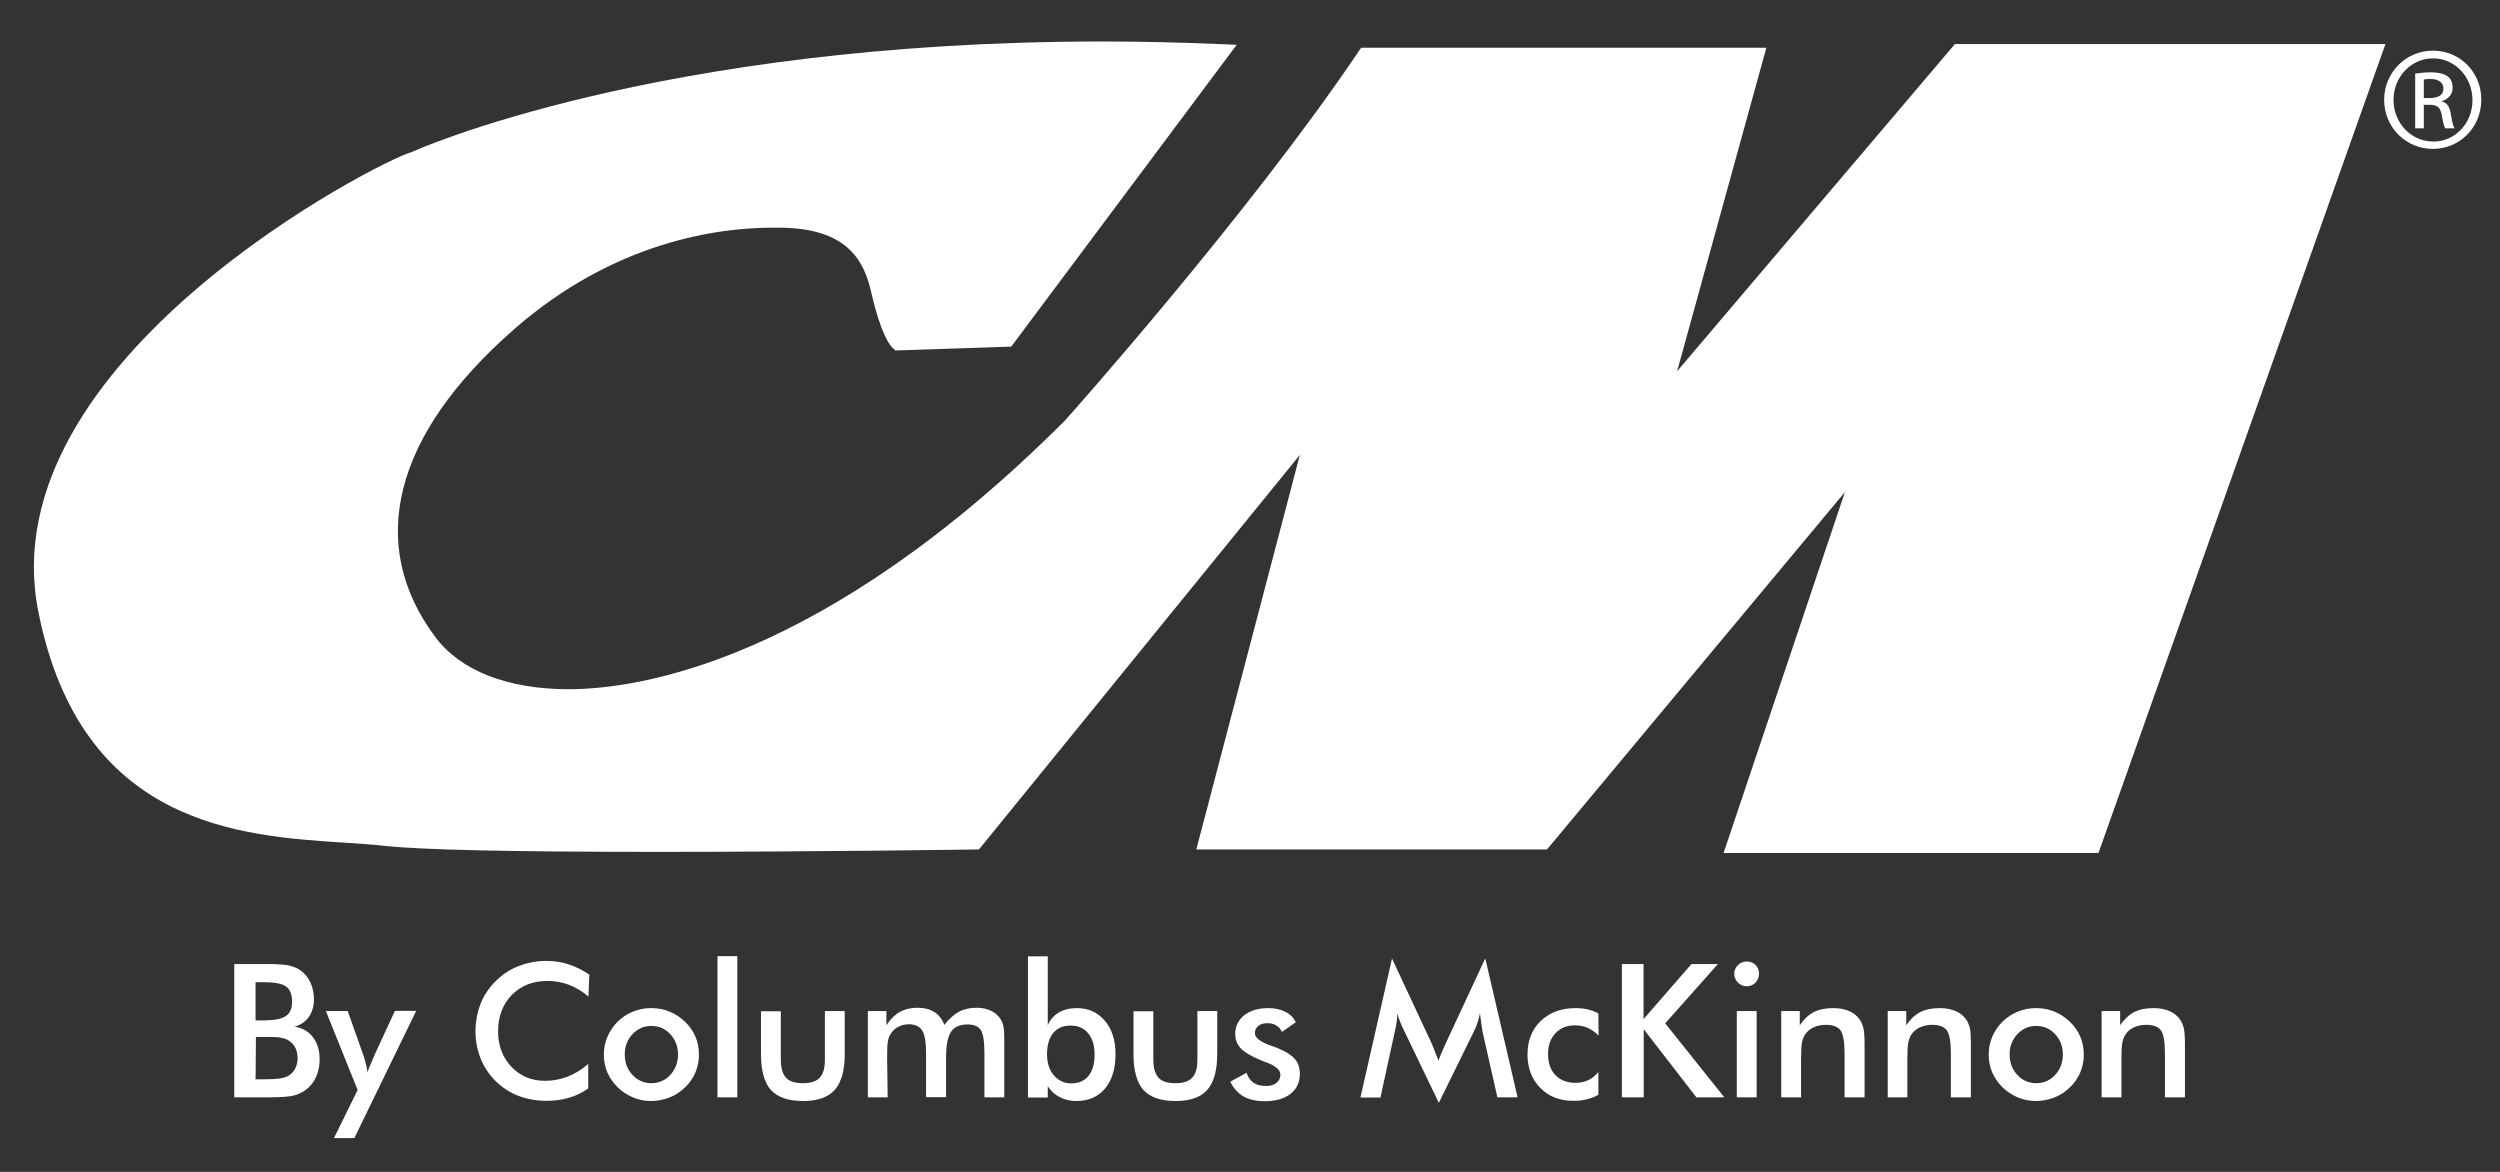
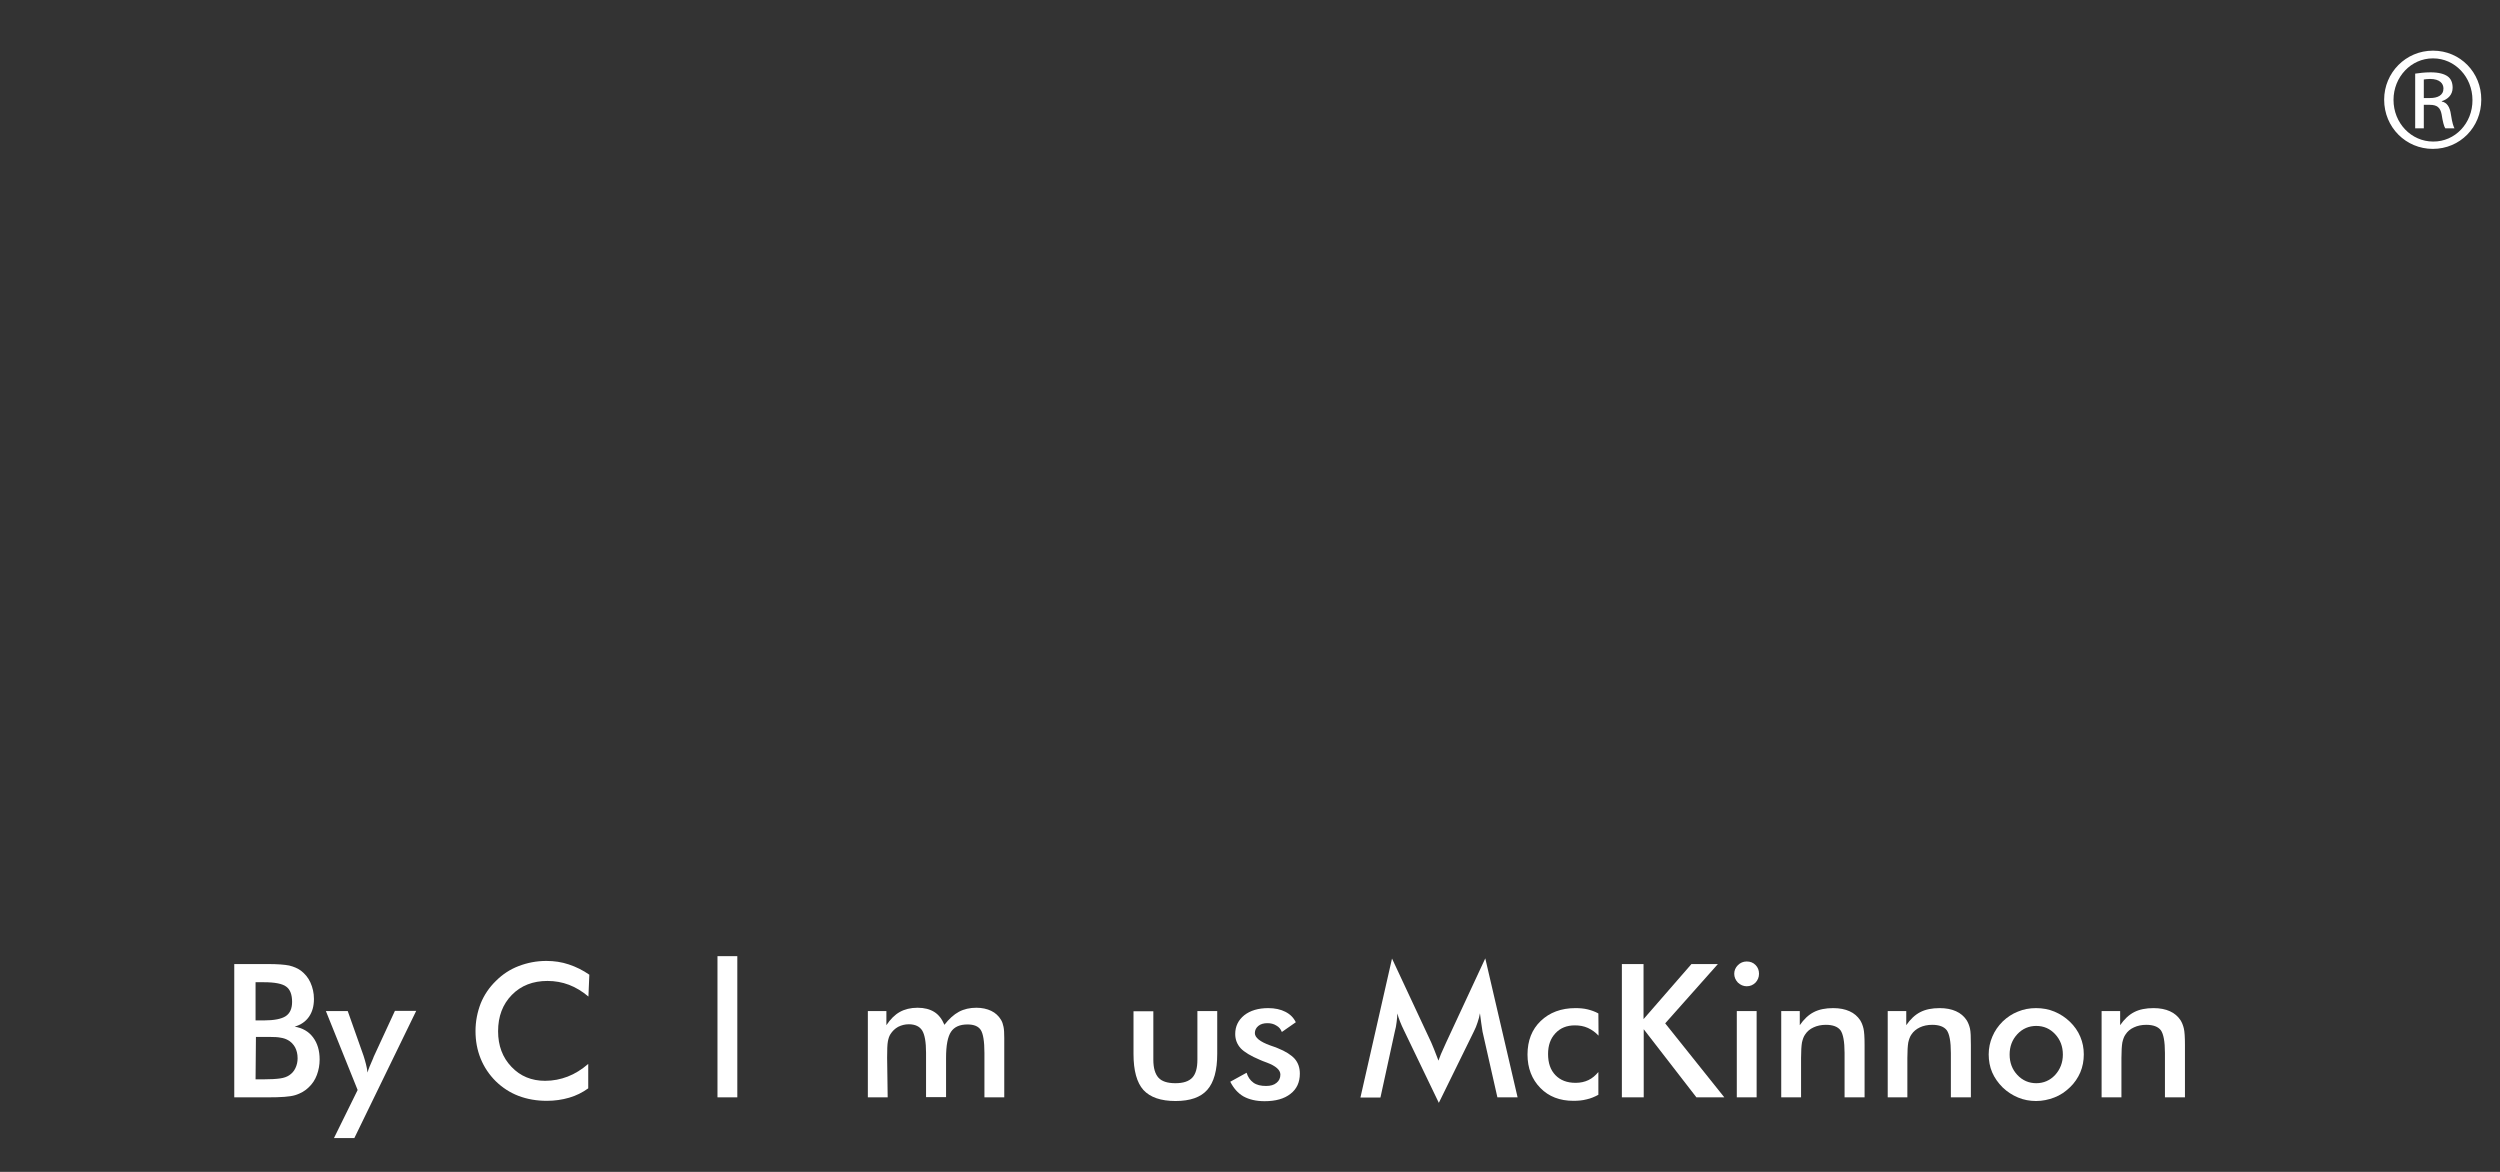
<svg xmlns="http://www.w3.org/2000/svg" version="1.1" id="Color" x="0px" y="0px" viewBox="0 0 1361.7 638.3" style="enable-background:new 0 0 1361.7 638.3;" xml:space="preserve">
  <rect x="0" y="0" width="1361.7" height="638.3" fill="#333333" stroke="none" />
  <style type="text/css">
	.st0{fill:#FFFFFF;}
</style>
-   <path class="st0" d="M1064.8,24L913.5,202.2L962.1,26H741.4l-1.5,2.2c-59.8,88.7-159,200-159.9,200.9  c-132,132-233,146.3-270.3,146.3c-33.1,0-58.8-10-72.5-28.3c-37.9-50.6-22.9-110.1,42.4-167.4c55.1-48.5,112.2-55.7,141.4-55.7  c3,0,5.6,0,7.7,0.1c33.6,1.5,42,18.5,45.8,34.9c5.3,23.3,10.3,29.2,11.7,30.5l1.5,1.4l63.1-2.1L673.6,24.4l-9.5-0.4  c-21.4-0.9-42.8-1.4-63.7-1.4c-243.1,0-375.7,59.9-376.1,60.2C207.8,87-6.6,196.1,20.9,333.3c23.3,116.6,109.7,122,166.9,125.7  c7.8,0.5,15,1,21.5,1.7c19.5,2.2,69.7,3.3,149.1,3.3c84,0,171.7-1.3,172.5-1.3l2.3,0L708,247.8l-56.4,214.9h191L1004.9,268  l-66.1,196.6h204.2L1299.3,24L1064.8,24L1064.8,24z" />
  <path class="st0" d="M1325.3,27.6h-0.2c-14.6,0-26.5,11.9-26.5,26.7c0,15.1,11.9,26.8,26.5,26.8c14.8,0,26.4-11.8,26.4-26.8  C1351.6,39.5,1340,27.6,1325.3,27.6L1325.3,27.6z M1325.3,77.1c-11.9,0-21.6-10-21.6-22.7c0-12.5,9.6-22.6,21.4-22.6h0.2  c11.8,0,21.4,10.1,21.4,22.7C1346.8,67.1,1337.2,77.2,1325.3,77.1L1325.3,77.1z" />
  <path class="st0" d="M1330,55.3v-0.2c3.2-1,5.9-3.4,5.9-7.3c0-2.8-0.9-4.9-2.7-6.2c-1.8-1.3-4.8-2.2-9.3-2.2c-3.6,0-6,0.4-8.4,0.7  v29.8h4.7V57.1h3.3c3.8,0,5.7,1.4,6.4,5.2c0.6,3.9,1.3,6.6,2,7.6h5c-0.5-1-1.2-2.7-1.9-7.4C1334.4,58.1,1332.7,55.8,1330,55.3  L1330,55.3z M1323.6,53.4h-3.4V43.3c0.8-0.1,1.9-0.3,3.4-0.3c5.4,0,7.3,2.6,7.3,5.2C1330.9,52,1327.6,53.4,1323.6,53.4L1323.6,53.4z  " />
  <g>
    <path class="st0" d="M127.6,597.7v-72.6h18.3c5.2,0,9.1,0.3,11.6,0.8c2.5,0.6,4.6,1.5,6.4,2.8c2.2,1.7,4,3.8,5.2,6.5   c1.2,2.7,1.9,5.6,1.9,8.9c0,3.9-0.9,7.1-2.7,9.7c-1.8,2.6-4.4,4.4-7.8,5.4c4.2,0.7,7.6,2.6,10,5.8s3.6,7.2,3.6,12.1   c0,2.9-0.5,5.7-1.5,8.4s-2.5,4.9-4.4,6.7c-2,2-4.5,3.4-7.4,4.3s-7.9,1.2-14.8,1.2L127.6,597.7L127.6,597.7z M139.2,555.8h4.5   c5.6,0,9.6-0.8,11.9-2.3c2.3-1.5,3.5-4.1,3.5-7.8c0-4-1.1-6.8-3.2-8.3c-2.1-1.6-6.2-2.4-12.2-2.4h-4.5L139.2,555.8L139.2,555.8z    M139.2,587.9h4.1c4.1,0,7.2-0.2,9.3-0.5s3.7-0.9,4.9-1.7c1.5-1,2.6-2.2,3.4-3.9s1.2-3.4,1.2-5.4c0-2.3-0.5-4.3-1.4-6   c-1-1.7-2.3-3.1-4.1-4c-1.1-0.6-2.4-1-3.8-1.2c-1.4-0.3-3.4-0.4-5.7-0.4h-3.6h-4.1L139.2,587.9L139.2,587.9z" />
    <path class="st0" d="M193,619.9h-11.1l12.9-26.2l-17.3-43h11.9l8.6,24.3c0.5,1.5,0.9,3,1.3,4.5c0.4,1.5,0.7,3.1,0.9,4.7   c0.4-1.7,1.5-4.3,3.1-7.9l0.2-0.6l11.6-25.1h11.6L193,619.9z" />
    <path class="st0" d="M320.5,542.8c-3.3-2.8-6.9-5-10.6-6.4c-3.7-1.4-7.6-2.1-11.7-2.1c-7.9,0-14.4,2.5-19.4,7.6   c-5,5.1-7.5,11.7-7.5,19.8c0,7.8,2.4,14.3,7.3,19.4c4.8,5.1,11,7.6,18.3,7.6c4.3,0,8.4-0.8,12.3-2.3c3.9-1.5,7.6-3.8,11.2-6.9v13.3   c-3.2,2.3-6.6,4-10.4,5.1s-7.8,1.7-12.2,1.7c-5.5,0-10.7-0.9-15.4-2.7s-8.8-4.5-12.4-8c-3.5-3.5-6.3-7.6-8.2-12.3   c-1.9-4.7-2.8-9.7-2.8-15s1-10.3,2.8-15c1.9-4.7,4.7-8.8,8.3-12.3c3.6-3.6,7.7-6.3,12.4-8.1c4.7-1.8,9.7-2.8,15.1-2.8   c4.3,0,8.3,0.6,12.2,1.9s7.6,3.1,11.2,5.6L320.5,542.8z" />
-     <path class="st0" d="M328.9,574.3c0-3.4,0.7-6.7,2-9.7c1.3-3.1,3.2-5.8,5.6-8.2c2.4-2.3,5.2-4.2,8.3-5.4c3.1-1.3,6.4-1.9,9.9-1.9   c3.5,0,6.9,0.6,10,1.9c3.1,1.3,5.9,3.1,8.4,5.5c2.5,2.4,4.4,5.1,5.7,8.2c1.3,3,1.9,6.2,1.9,9.6c0,3.5-0.6,6.7-1.9,9.8   c-1.3,3-3.1,5.7-5.6,8.1c-2.6,2.5-5.4,4.4-8.6,5.6s-6.5,1.9-9.9,1.9c-3.4,0-6.7-0.6-9.8-1.9c-3.1-1.3-5.9-3.1-8.4-5.5   c-2.5-2.5-4.4-5.2-5.7-8.2S328.9,577.7,328.9,574.3z M369.3,574.4c0-4.4-1.4-8.1-4.2-11.1c-2.8-3-6.2-4.5-10.3-4.5   c-4,0-7.5,1.5-10.3,4.5c-2.8,3-4.2,6.7-4.2,11.1c0,4.4,1.4,8.1,4.2,11.1c2.8,3,6.3,4.5,10.3,4.5c4,0,7.5-1.5,10.3-4.5   C367.9,582.4,369.3,578.7,369.3,574.4z" />
    <path class="st0" d="M390.8,597.7v-76.9h10.8v76.9H390.8z" />
-     <path class="st0" d="M425.3,550.7v26.5c0,4.6,1,7.8,2.8,9.8s4.9,3,9.2,3s7.3-1,9.2-3s2.8-5.3,2.8-9.8v-26.5h10.8V574   c0,9-1.8,15.5-5.4,19.6s-9.4,6.1-17.3,6.1c-8,0-13.8-2-17.5-6c-3.6-4-5.4-10.6-5.4-19.6v-23.3H425.3z" />
    <path class="st0" d="M483.5,597.7h-10.8v-47h10.1v7.7c2.2-3.3,4.6-5.7,7.3-7.2c2.7-1.5,5.9-2.3,9.7-2.3c3.7,0,6.7,0.8,9.1,2.3   c2.4,1.5,4.2,3.9,5.5,7c2.5-3.2,5.1-5.6,7.9-7.1c2.8-1.5,6-2.2,9.5-2.2c3.1,0,5.8,0.6,8.1,1.7s4.1,2.8,5.4,5c0.6,1,1,2.2,1.3,3.7   c0.3,1.4,0.4,3.5,0.4,6.1v3.8v28.5h-10.8v-24.2c0-6.3-0.7-10.5-2-12.5s-3.7-3-7.2-3c-4.2,0-7.2,1.3-9,4c-1.8,2.7-2.7,7.4-2.7,14.2   v21.4h-10.9v-24.2c0-5.8-0.7-9.8-2.1-12.1c-1.4-2.2-3.8-3.4-7.3-3.4c-2.1,0-4,0.5-5.8,1.4c-1.8,1-3.1,2.3-4.2,4   c-0.7,1.1-1.1,2.4-1.4,4c-0.3,1.6-0.4,4.5-0.4,8.8L483.5,597.7L483.5,597.7z" />
-     <path class="st0" d="M570.7,520.9v37.5c1.3-3,3.3-5.3,6-6.9s6.1-2.4,9.9-2.4c6.2,0,11.3,2.3,15.2,6.9c3.9,4.6,5.8,10.7,5.8,18.2   c0,7.9-1.9,14.1-5.7,18.7c-3.8,4.5-9,6.8-15.7,6.8c-3.3,0-6.2-0.7-8.8-2c-2.6-1.3-4.8-3.3-6.7-6v6.1h-10.8v-76.9L570.7,520.9   L570.7,520.9z M570.3,574.1c0,4.8,1.2,8.7,3.7,11.6c2.5,2.9,5.7,4.4,9.5,4.4c4.1,0,7.2-1.4,9.4-4.1c2.2-2.7,3.3-6.6,3.3-11.6   c0-5-1.2-8.8-3.5-11.6c-2.3-2.8-5.5-4.2-9.6-4.2s-7.2,1.4-9.5,4.1C571.5,565.4,570.3,569.2,570.3,574.1z" />
    <path class="st0" d="M628.2,550.7v26.5c0,4.6,1,7.8,2.8,9.8s4.9,3,9.2,3s7.3-1,9.2-3s2.8-5.3,2.8-9.8v-26.5h10.8V574   c0,9-1.8,15.5-5.4,19.6s-9.4,6.1-17.3,6.1c-8,0-13.8-2-17.5-6c-3.6-4-5.4-10.6-5.4-19.6v-23.3H628.2z" />
    <path class="st0" d="M670.1,589.2l8.9-4.9c0.7,2.3,1.9,4.1,3.7,5.4s4.1,1.8,6.9,1.8c2.4,0,4.3-0.5,5.7-1.7c1.4-1.1,2.1-2.6,2.1-4.5   c0-2.5-2.5-4.7-7.3-6.5c-1.7-0.6-2.9-1.1-3.8-1.5c-5-2.1-8.5-4.2-10.5-6.3c-2-2.2-3-4.8-3-7.8c0-4.2,1.7-7.6,4.9-10.2   c3.3-2.6,7.7-3.9,13.1-3.9c3.6,0,6.8,0.7,9.3,2c2.6,1.3,4.5,3.2,5.7,5.7l-7.6,5.3c-0.6-1.5-1.5-2.7-3-3.5c-1.4-0.9-3-1.3-4.9-1.3   c-2,0-3.7,0.5-4.9,1.5c-1.2,1-1.9,2.3-1.9,3.9c0,2.5,2.8,4.7,8.3,6.7c1.8,0.6,3.1,1.1,4.1,1.5c4.3,1.7,7.4,3.7,9.3,5.8   c1.9,2.2,2.8,4.9,2.8,8.1c0,4.7-1.7,8.4-5.1,11c-3.4,2.7-8.1,4-14.1,4c-4.6,0-8.4-0.9-11.5-2.6   C674.2,595.4,671.9,592.7,670.1,589.2z" />
    <path class="st0" d="M807.5,561.9c-0.1-0.6-0.3-2.1-0.7-4.7c-0.3-2.1-0.5-3.9-0.7-5.3c-0.3,1.7-0.7,3.3-1.3,5   c-0.5,1.7-1.2,3.3-2.1,5.1l-19,38.7l-19-39.5c-0.8-1.6-1.5-3.2-2.1-4.7c-0.6-1.5-1.1-3-1.5-4.5c0,1.5-0.2,3.1-0.4,4.8   c-0.2,1.7-0.5,3.4-1,5.2l-7.8,35.8h-10.9l17.2-75.7l21.4,45.8c0.3,0.7,0.8,1.9,1.5,3.6c0.7,1.7,1.5,3.8,2.4,6.2   c0.7-2.1,1.8-4.7,3.3-7.9c0.4-0.9,0.7-1.5,0.9-2L809,522l17.6,75.7h-11L807.5,561.9z" />
    <path class="st0" d="M870.7,564.1c-1.7-1.8-3.6-3.2-5.8-4.2c-2.2-1-4.6-1.4-7.1-1.4c-4.4,0-7.9,1.4-10.6,4.3s-4,6.6-4,11.3   c0,4.9,1.3,8.7,4,11.5c2.7,2.8,6.3,4.2,11,4.2c2.6,0,4.9-0.5,7-1.5c2.1-1,3.8-2.5,5.4-4.4v12.4c-2,1.1-4.1,2-6.4,2.5   c-2.3,0.6-4.7,0.8-7.2,0.8c-7.4,0-13.4-2.3-18-7s-7-10.8-7-18.2c0-7.6,2.4-13.7,7.2-18.3c4.8-4.6,11.1-7,18.9-7   c2.4,0,4.7,0.2,6.7,0.7s4,1.2,5.8,2.2L870.7,564.1L870.7,564.1z" />
    <path class="st0" d="M883.4,597.7v-72.6h11.8v30l26.1-30h14.4L907,557.4l32.2,40.3H924l-28.7-37.1v37.1H883.4z" />
    <path class="st0" d="M944.6,530.4c0-1.8,0.7-3.4,2-4.7c1.3-1.3,2.9-2,4.8-2c1.9,0,3.5,0.6,4.8,1.9c1.3,1.3,1.9,2.9,1.9,4.8   s-0.7,3.5-1.9,4.8c-1.3,1.3-2.9,2-4.8,2c-1.8,0-3.4-0.7-4.8-2C945.3,533.8,944.6,532.2,944.6,530.4z M946,597.7v-47h10.8v47H946z" />
    <path class="st0" d="M970.2,597.7v-47h10.1v7.7c2.2-3.2,4.7-5.6,7.6-7.1c2.9-1.5,6.4-2.2,10.6-2.2c3.5,0,6.5,0.6,8.9,1.7   c2.5,1.1,4.4,2.8,5.8,4.9c0.8,1.3,1.4,2.8,1.8,4.5c0.4,1.7,0.6,4.7,0.6,9v28.5h-10.9v-24.2c0-6.2-0.8-10.3-2.2-12.3   c-1.5-2-4.2-3-8-3c-2.5,0-4.8,0.5-6.7,1.4c-2,0.9-3.5,2.2-4.6,3.9c-0.8,1.1-1.3,2.6-1.7,4.3c-0.3,1.8-0.5,4.6-0.5,8.5v21.4   L970.2,597.7L970.2,597.7z" />
    <path class="st0" d="M1028.2,597.7v-47h10.1v7.7c2.2-3.2,4.7-5.6,7.6-7.1c2.9-1.5,6.4-2.2,10.6-2.2c3.5,0,6.5,0.6,8.9,1.7   c2.5,1.1,4.4,2.8,5.8,4.9c0.8,1.3,1.4,2.8,1.8,4.5c0.4,1.7,0.5,4.7,0.5,9v28.5h-10.9v-24.2c0-6.2-0.8-10.3-2.2-12.3   c-1.5-2-4.2-3-8-3c-2.5,0-4.8,0.5-6.7,1.4s-3.5,2.2-4.6,3.9c-0.8,1.1-1.3,2.6-1.7,4.3c-0.3,1.8-0.5,4.6-0.5,8.5v21.4L1028.2,597.7   L1028.2,597.7z" />
    <path class="st0" d="M1083.2,574.3c0-3.4,0.7-6.7,2-9.7c1.3-3.1,3.2-5.8,5.6-8.2c2.4-2.3,5.2-4.2,8.3-5.4c3.1-1.3,6.4-1.9,9.9-1.9   c3.5,0,6.9,0.6,10,1.9c3.1,1.3,5.9,3.1,8.4,5.5c2.5,2.4,4.4,5.1,5.7,8.2s1.9,6.2,1.9,9.6c0,3.5-0.6,6.7-1.9,9.8   c-1.3,3-3.1,5.7-5.6,8.1c-2.6,2.5-5.4,4.4-8.6,5.6s-6.4,1.9-9.9,1.9c-3.4,0-6.7-0.6-9.8-1.9c-3.1-1.3-5.9-3.1-8.4-5.5   c-2.5-2.5-4.4-5.2-5.7-8.2S1083.2,577.7,1083.2,574.3z M1123.6,574.4c0-4.4-1.4-8.1-4.2-11.1c-2.8-3-6.2-4.5-10.3-4.5   c-4,0-7.5,1.5-10.3,4.5c-2.8,3-4.2,6.7-4.2,11.1c0,4.4,1.4,8.1,4.2,11.1c2.8,3,6.3,4.5,10.3,4.5s7.5-1.5,10.3-4.5   C1122.2,582.4,1123.6,578.7,1123.6,574.4z" />
    <path class="st0" d="M1144.7,597.7v-47h10.1v7.7c2.2-3.2,4.7-5.6,7.6-7.1c2.9-1.5,6.4-2.2,10.6-2.2c3.5,0,6.5,0.6,8.9,1.7   c2.5,1.1,4.4,2.8,5.8,4.9c0.8,1.3,1.4,2.8,1.8,4.5c0.4,1.7,0.6,4.7,0.6,9v28.5h-10.9v-24.2c0-6.2-0.8-10.3-2.2-12.3   c-1.5-2-4.2-3-8-3c-2.5,0-4.8,0.5-6.7,1.4c-2,0.9-3.5,2.2-4.6,3.9c-0.8,1.1-1.3,2.6-1.7,4.3c-0.3,1.8-0.5,4.6-0.5,8.5v21.4   L1144.7,597.7L1144.7,597.7z" />
  </g>
</svg>